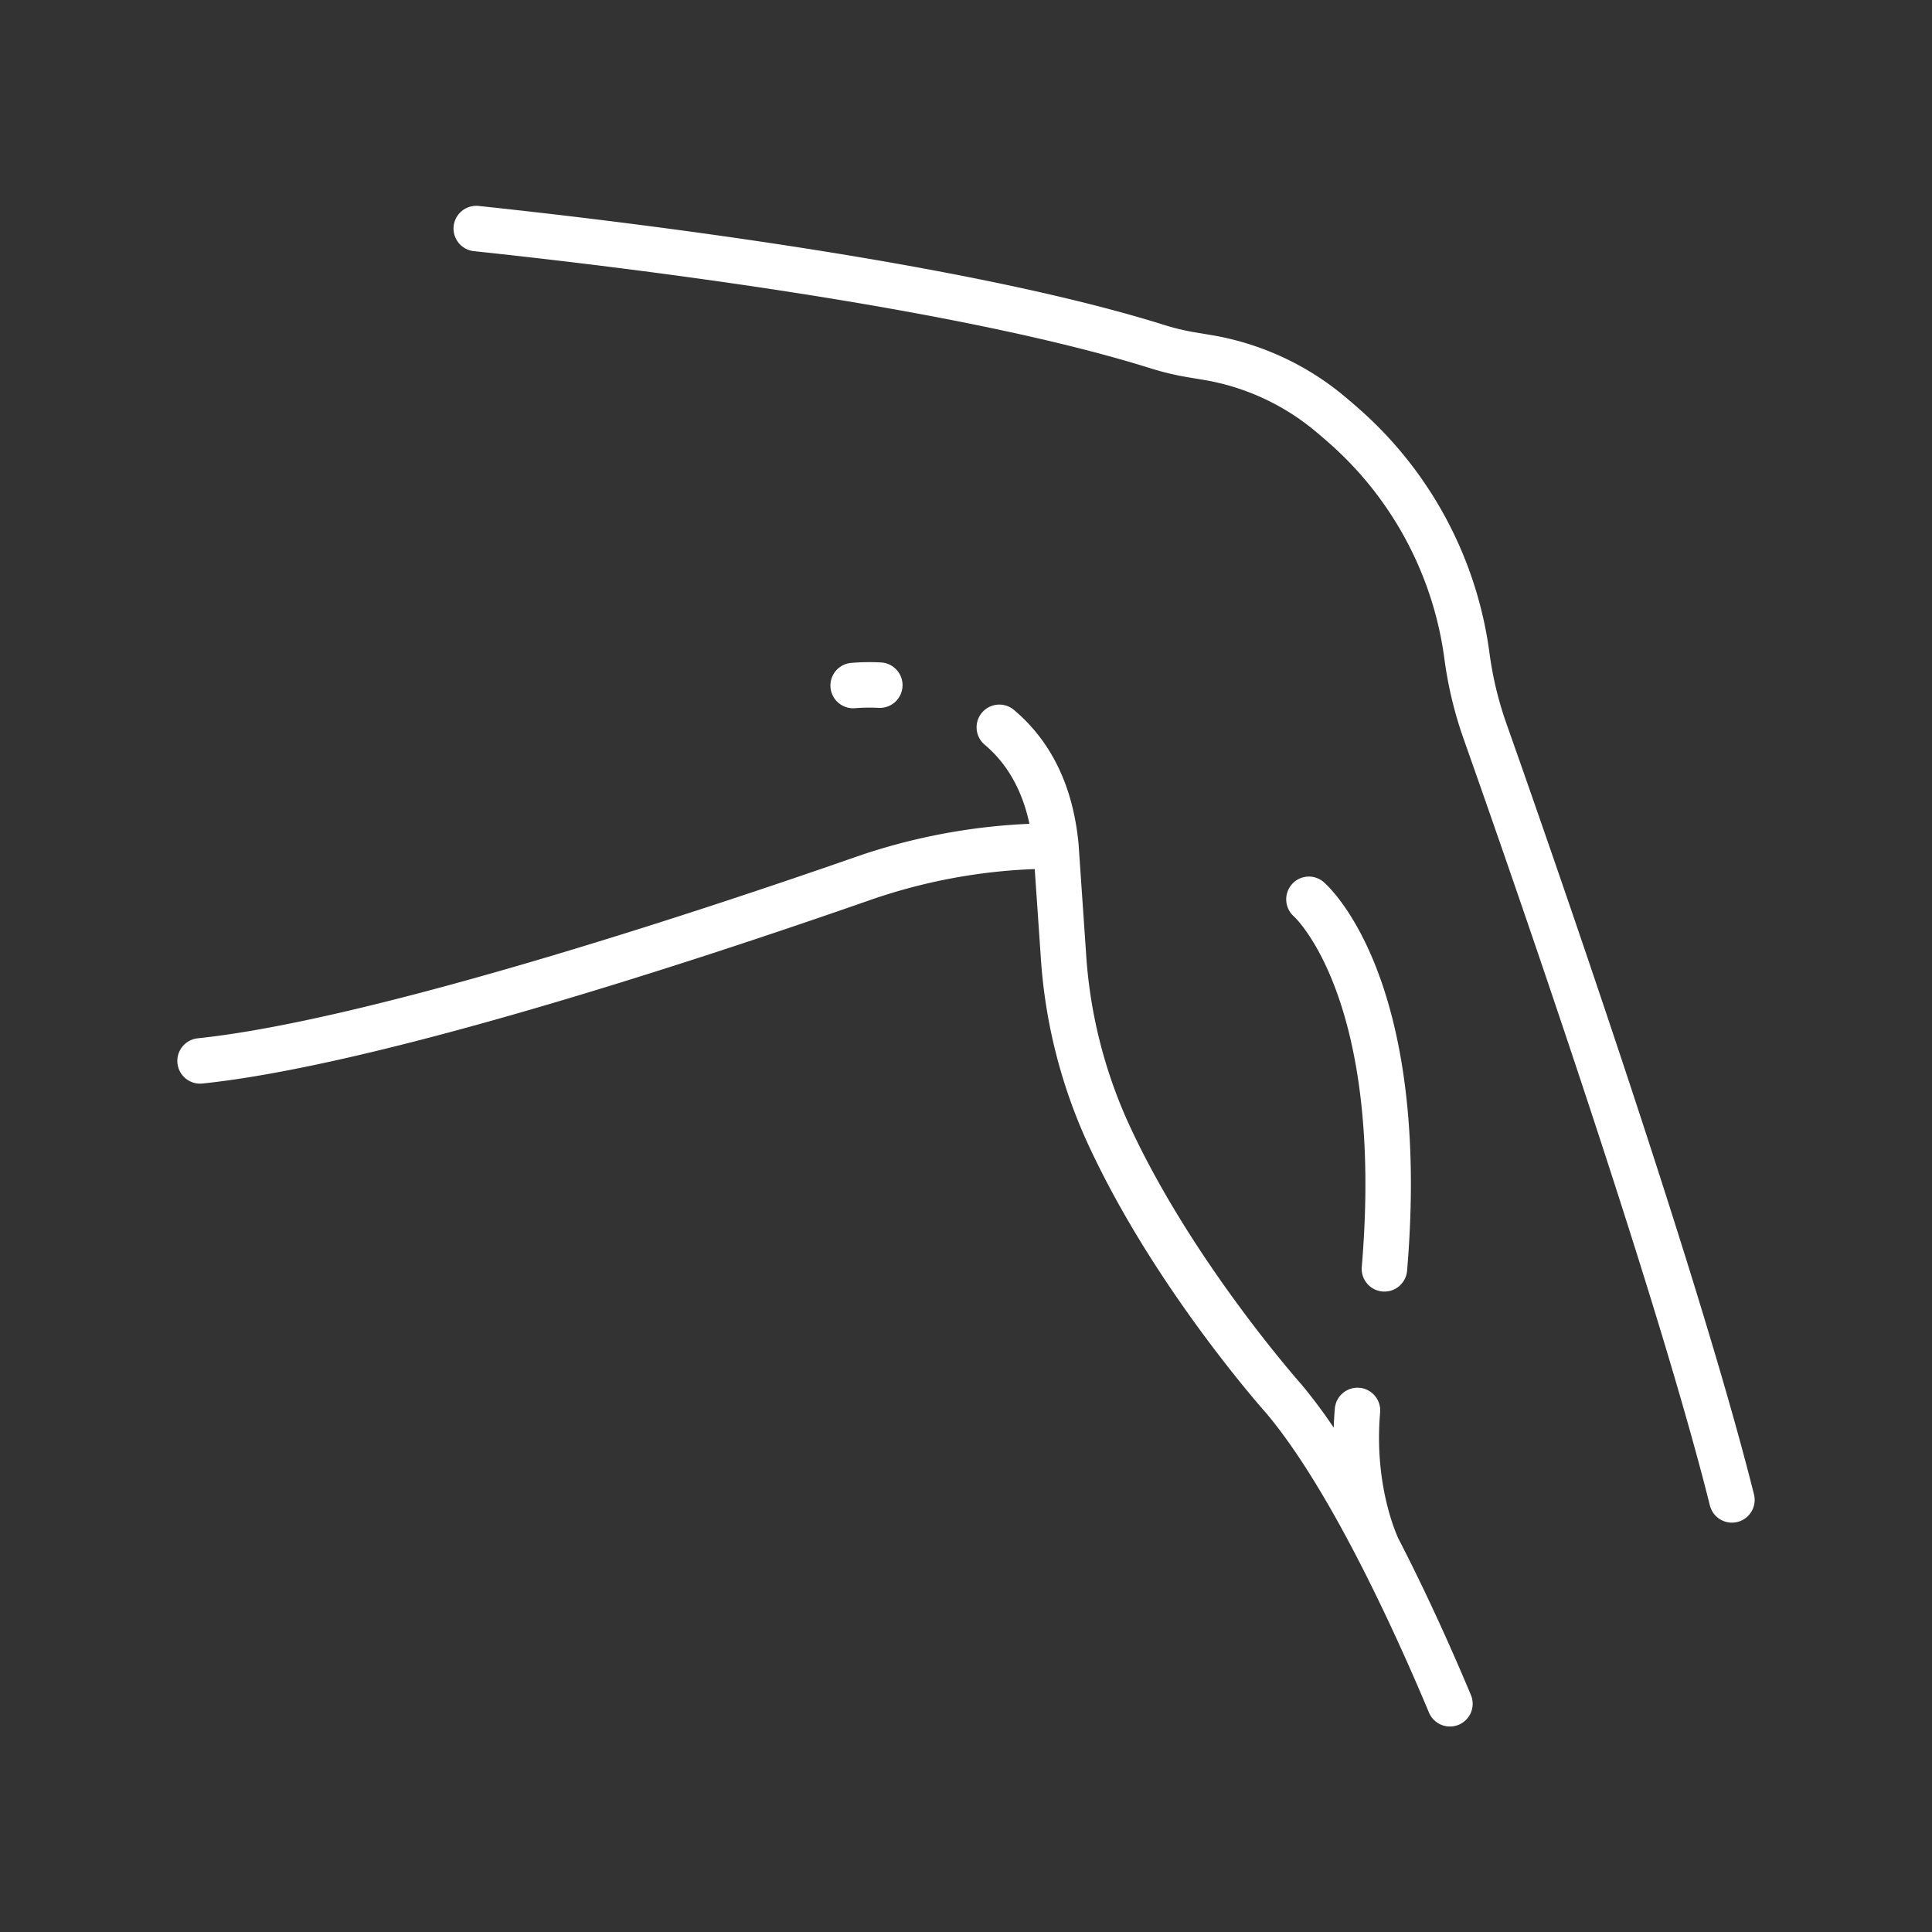
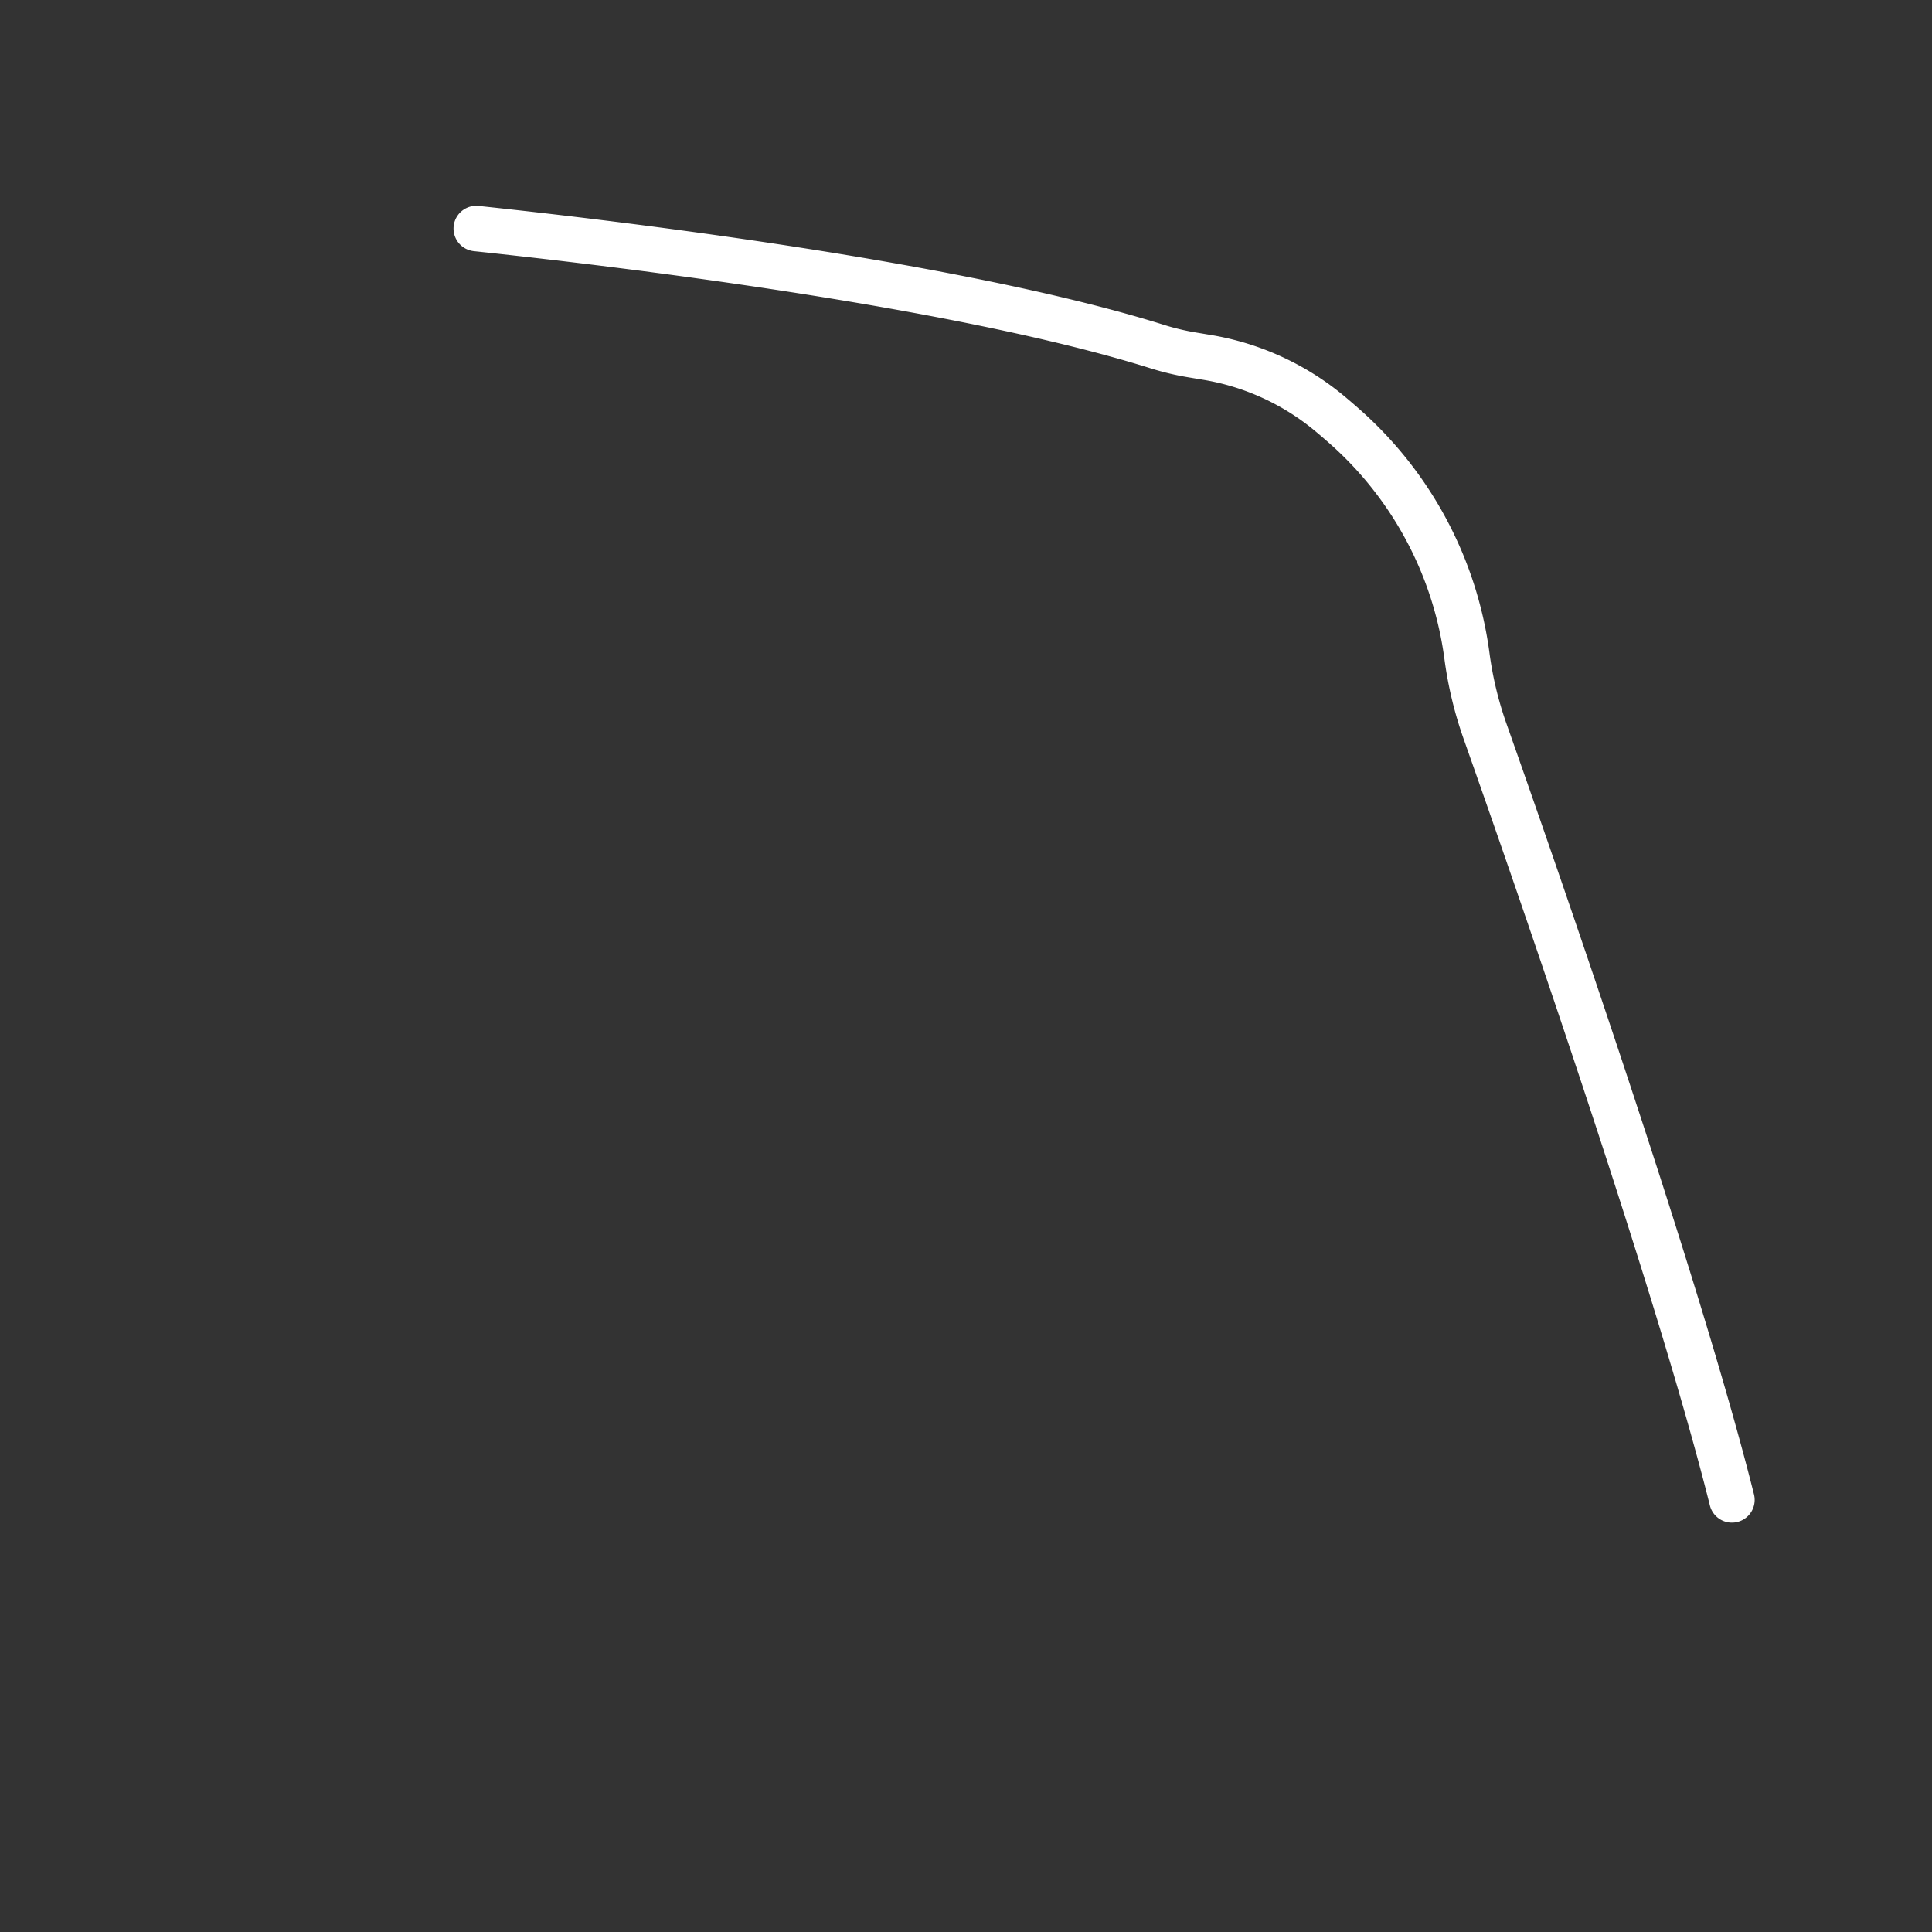
<svg xmlns="http://www.w3.org/2000/svg" xml:space="preserve" width="512" height="512" style="enable-background:new 0 0 512 512" viewBox="0 0 340 340">
  <rect x="0" y="0" width="340" height="340" fill="#333333" stroke="none" />
  <g fill="#fff">
    <path d="M257.567 130.016c7.695 21.769 33.565 95.831 43.344 134.915a4 4 0 0 0 7.761-1.941c-9.865-39.426-35.837-113.788-43.562-135.64a61.665 61.665 0 0 1-2.983-12.395 69.41 69.41 0 0 0-22.4-42.513 119.998 119.998 0 0 0-3.216-2.777 49.375 49.375 0 0 0-23.455-10.718l-2.641-.441a40.854 40.854 0 0 1-5.517-1.315c-35.47-11.134-96.231-18.362-120.709-20.953a4 4 0 0 0-.842 7.955c24.239 2.566 84.372 9.712 119.15 20.63a48.759 48.759 0 0 0 6.6 1.574l2.642.441a41.352 41.352 0 0 1 19.651 8.975c1.015.845 2.023 1.715 3 2.587a61.4 61.4 0 0 1 19.81 37.612 69.814 69.814 0 0 0 3.367 14.004z" data-original="#000000" />
-     <path d="M35.625 190.683c31.1-3.261 86.9-21.606 117.392-32.252a99.252 99.252 0 0 1 29.077-5.491l1.066 15.5a93.029 93.029 0 0 0 7.976 32.159c11.332 25 30.494 46.747 31.792 48.206 5.5 6.562 11.024 15.892 15.916 25.337.076.162.129.269.147.305s.054.086.079.131c5.072 9.836 9.448 19.752 12.385 26.754a4 4 0 1 0 7.377-3.093c-3-7.162-7.479-17.3-12.712-27.422-.156-.323-4.385-9.21-3.237-22.287a4 4 0 0 0-7.969-.7 63.489 63.489 0 0 0-.2 3.415 92.7 92.7 0 0 0-5.7-7.63 1.445 1.445 0 0 0-.08-.093c-.193-.218-19.529-21.993-30.512-46.227a85.047 85.047 0 0 1-7.284-29.4l-1.324-19.295c0-.017-.007-.032-.008-.049v-.055c-.958-10.081-4.776-18-11.347-23.544a4 4 0 1 0-5.158 6.115c3.986 3.361 6.605 8.042 7.863 13.91a107.252 107.252 0 0 0-30.783 5.9c-24.287 8.479-84.165 28.554-115.59 31.848a4 4 0 0 0 .834 7.957zm114.098-74.018a4 4 0 0 0 .423 7.978c.133 0 .268-.007.4-.02a31.609 31.609 0 0 1 4.084-.05 4 4 0 1 0 .354-7.992 38.37 38.37 0 0 0-5.261.084zM243.3 227.281c.115.008.228.013.341.013a4 4 0 0 0 3.982-3.664c4.358-51.68-13.935-67.771-14.716-68.431a3.976 3.976 0 0 0-5.587.454 4.02 4.02 0 0 0 .389 5.626c.159.141 15.905 14.692 11.941 61.679a4 4 0 0 0 3.65 4.323z" data-original="#000000" />
  </g>
</svg>